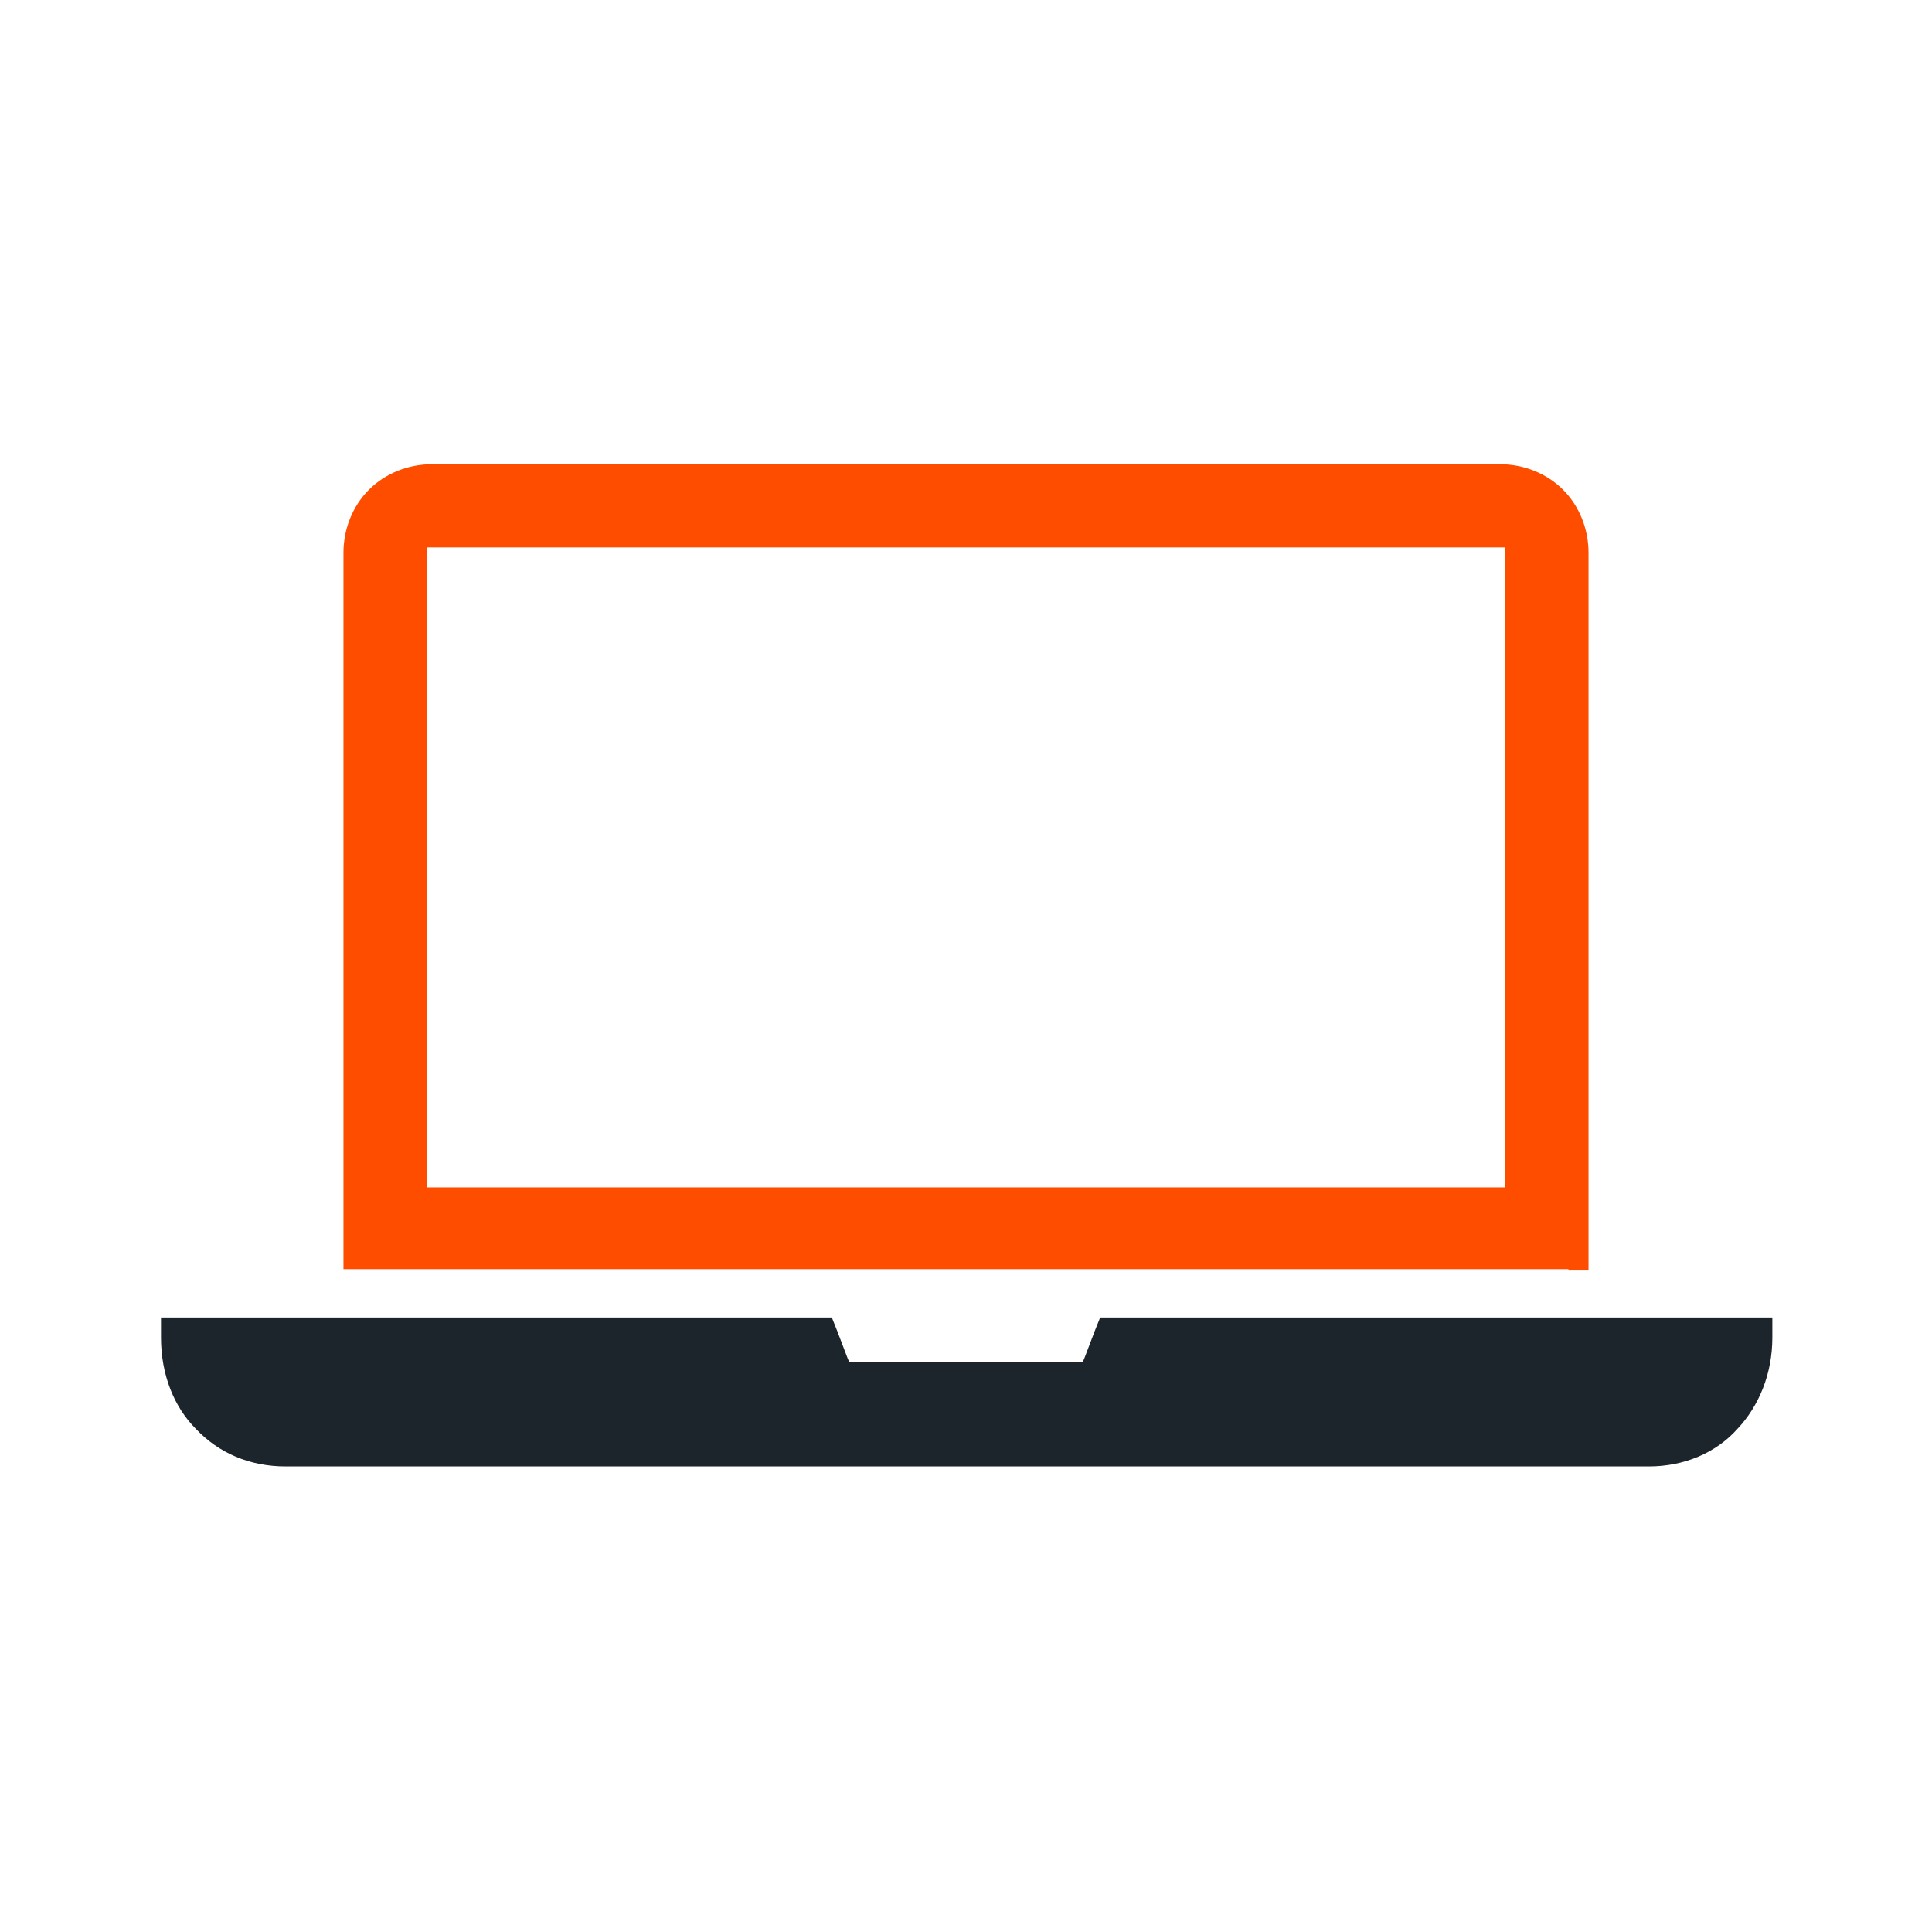
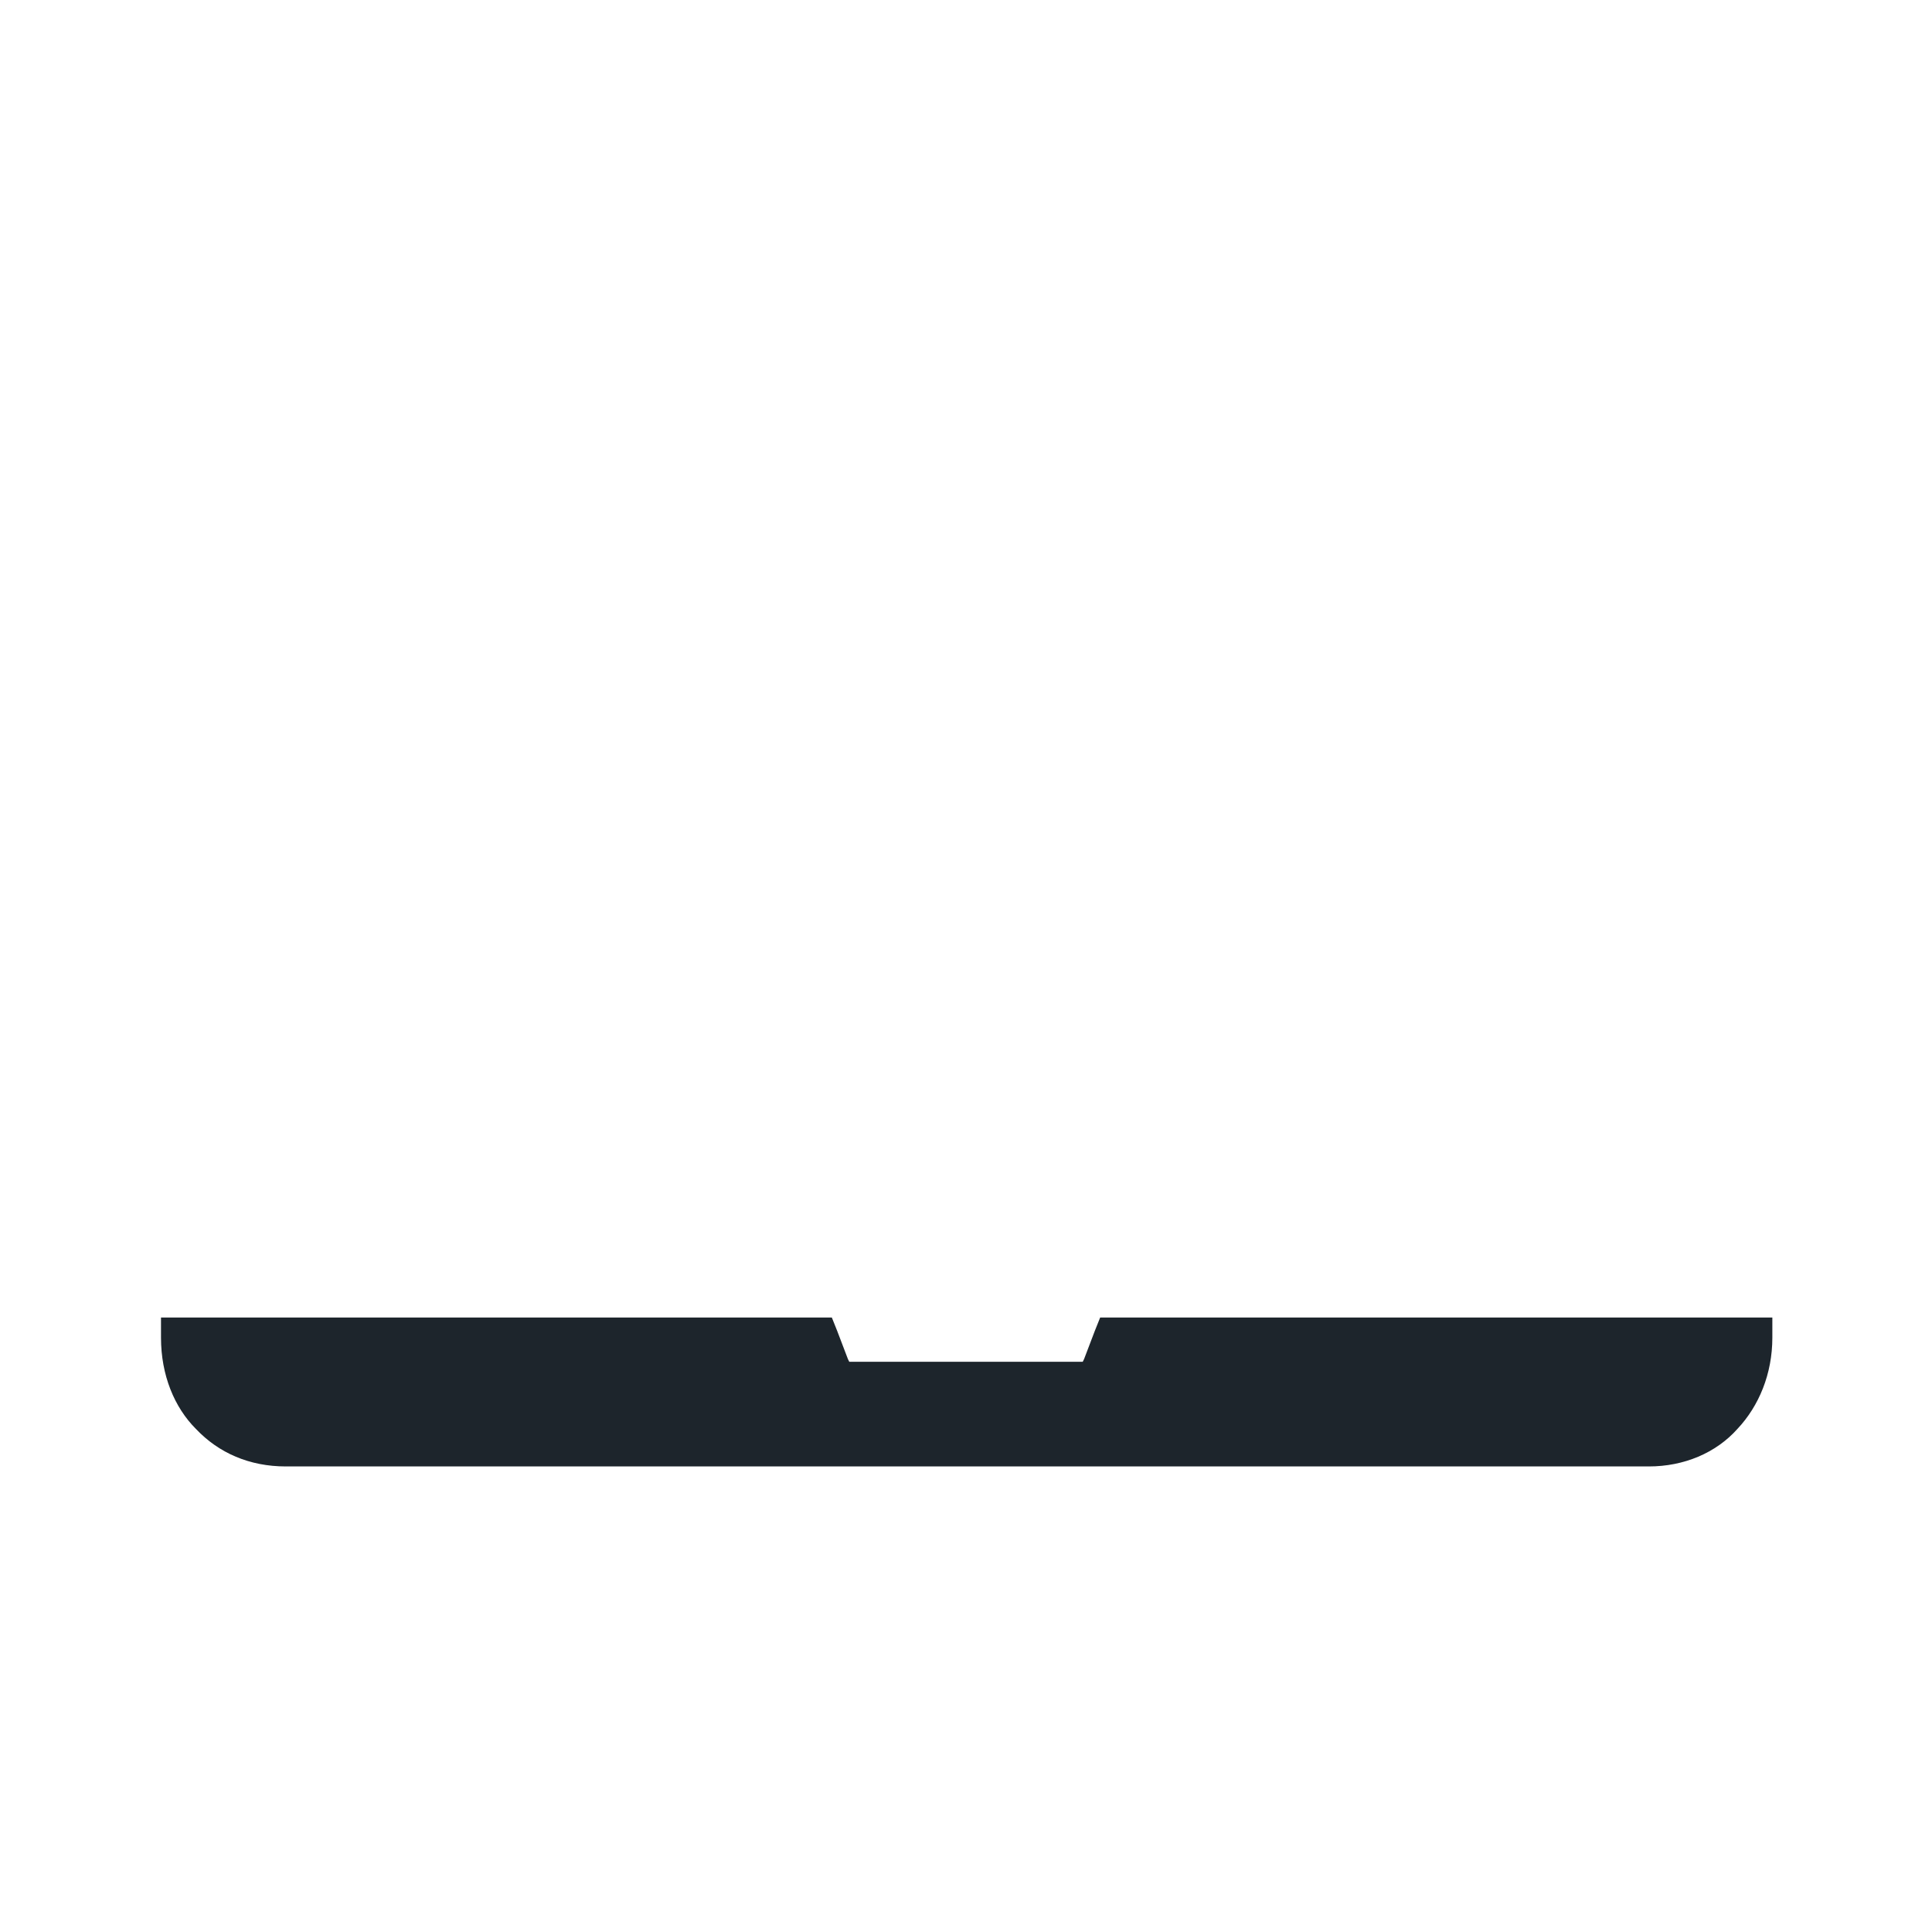
<svg xmlns="http://www.w3.org/2000/svg" version="1.1" id="Capa_1" x="0px" y="0px" viewBox="0 0 144 144" style="enable-background:new 0 0 144 144;" xml:space="preserve">
  <style type="text/css">
	.st0{fill:#FF4D00;}
	.st1{fill:#1D252C;}
	.st2{fill:#FFFFFF;}
	.st3{fill-rule:evenodd;clip-rule:evenodd;fill:#FF4D00;}
	.st4{fill-rule:evenodd;clip-rule:evenodd;fill:#1D252C;}
</style>
  <g>
-     <path class="st0" d="M116.9,94.7h1.5v-1.5V41.2c0-1.8-0.7-3.5-1.9-4.7l0,0c-1.2-1.2-2.9-1.9-4.7-1.9H32.2c-1.8,0-3.5,0.7-4.7,1.9h0   v0c-1.2,1.2-1.9,2.9-1.9,4.7v51.9v1.5h1.5H116.9z M31.8,87V42.3v-1.5h1.5h77.4h1.5v1.5V87v1.5h-1.5H33.3h-1.5V87z" />
    <path class="st1" d="M130.5,98.2H83.1H82l-0.4,1l-0.8,2.1h0l-0.1,0.2H63.3l-0.1-0.2l-0.8-2.1l-0.4-1h-1.1H13.5H12v1.5   c0,2.8,1,5.2,2.6,6.8c1.7,1.8,4,2.8,6.7,2.8h101.6c2.6,0,5-1,6.6-2.8c1.6-1.7,2.6-4.1,2.6-6.8v-1.5H130.5z" />
  </g>
</svg>